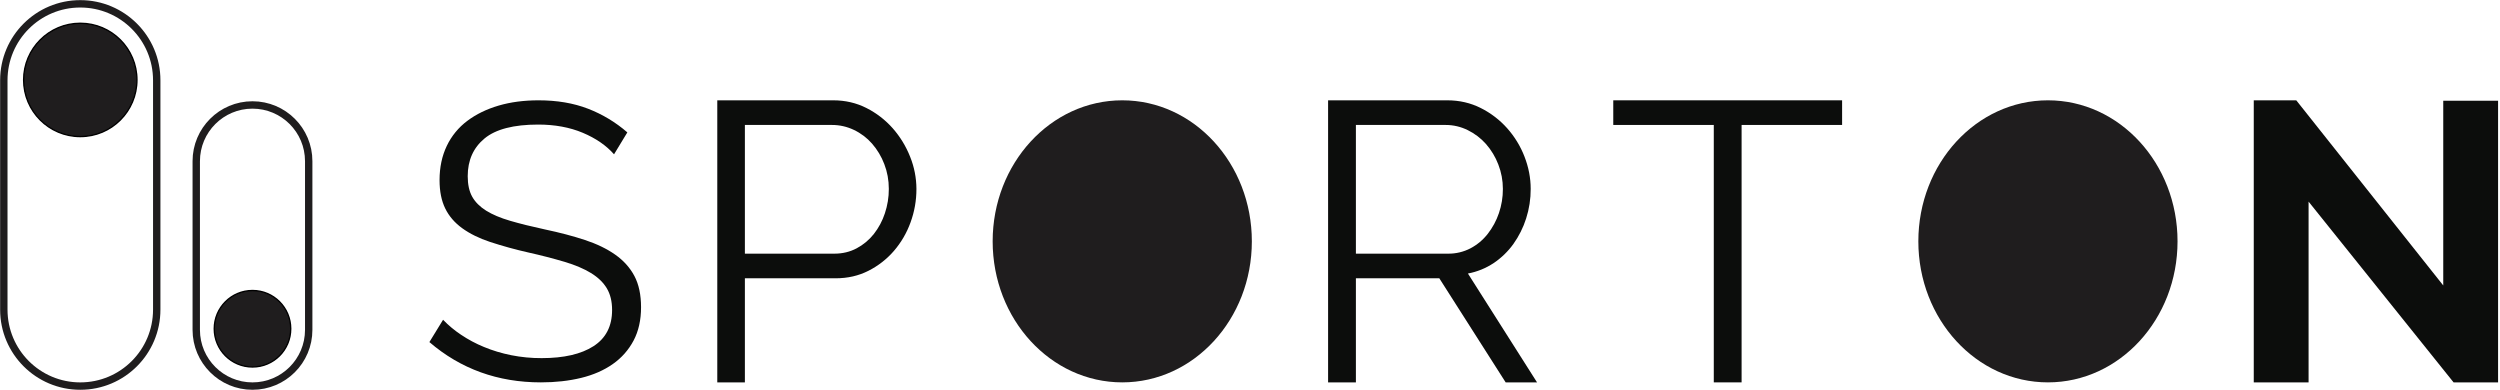
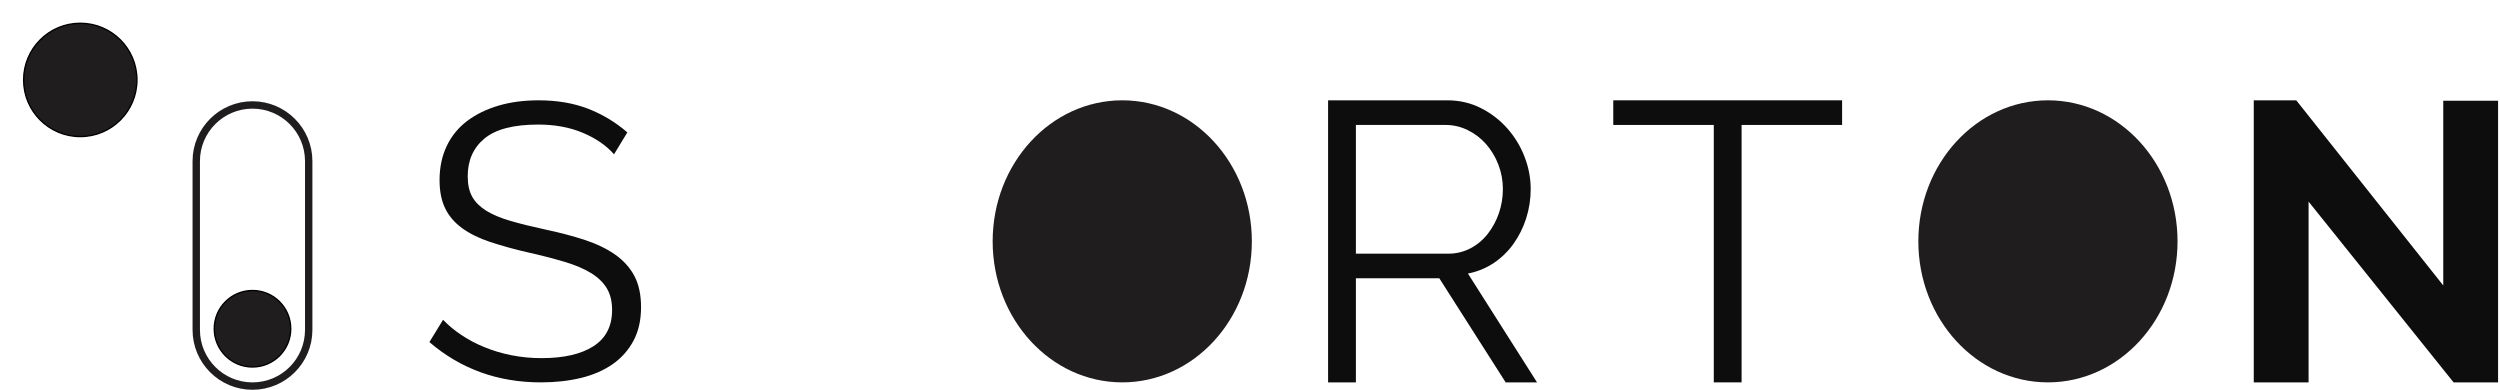
<svg xmlns="http://www.w3.org/2000/svg" width="654" height="102" viewBox="0 0 654 102" fill="none">
-   <path d="M41.002 20.999V81C41.002 92.046 32.048 101 21 101C9.954 101 1 92.046 1 81V20.999C1 9.954 9.954 1 21 1C32.048 1 41.002 9.954 41.002 20.999Z" stroke="#1F1D1E" stroke-width="1.932" />
  <path d="M80.758 42.166V86.292C80.758 94.415 74.173 101 66.047 101C57.924 101 51.339 94.415 51.339 86.292V42.166C51.339 34.042 57.924 27.457 66.047 27.457C74.173 27.457 80.758 34.042 80.758 42.166Z" stroke="#1F1D1E" stroke-width="1.932" />
  <path d="M35.821 20.907C35.821 29.091 29.186 35.726 21.002 35.726C12.817 35.726 6.183 29.091 6.183 20.907C6.183 12.722 12.817 6.087 21.002 6.087C29.186 6.087 35.821 12.722 35.821 20.907Z" fill="#1F1D1E" stroke="black" stroke-width="0.362" />
  <circle cx="66.051" cy="86" r="10.001" fill="#1F1D1E" stroke="black" stroke-width="0.362" />
  <path d="M160.633 40.366C158.589 38.044 155.856 36.169 152.445 34.734C149.035 33.302 145.144 32.587 140.781 32.587C134.365 32.587 129.691 33.8 126.758 36.219C123.824 38.643 122.355 41.935 122.355 46.095C122.355 48.279 122.751 50.073 123.534 51.469C124.318 52.867 125.529 54.078 127.164 55.104C128.807 56.127 130.902 57.014 133.461 57.763C136.019 58.514 139.04 59.264 142.519 60.013C146.407 60.833 149.905 61.754 153.007 62.777C156.112 63.803 158.758 65.08 160.939 66.615C163.121 68.151 164.793 70.01 165.957 72.192C167.115 74.379 167.698 77.106 167.698 80.38C167.698 83.725 167.046 86.624 165.751 89.079C164.459 91.53 162.599 93.636 160.327 95.22C158.006 96.859 155.241 98.072 152.036 98.855C148.826 99.639 145.315 100.029 141.493 100.029C130.237 100.029 120.514 96.518 112.329 89.488L115.908 83.653C117.316 85.115 118.878 86.42 120.567 87.544C122.464 88.822 124.488 89.902 126.605 90.768C128.821 91.691 131.192 92.406 133.716 92.918C136.345 93.439 139.019 93.697 141.699 93.685C147.499 93.685 152.018 92.646 155.26 90.562C158.499 88.483 160.124 85.328 160.124 81.095C160.124 78.844 159.66 76.953 158.739 75.418C157.821 73.883 156.436 72.55 154.595 71.424C152.754 70.3 150.467 69.327 147.739 68.509C144.595 67.582 141.42 66.762 138.219 66.051C134.835 65.288 131.488 64.366 128.19 63.289C125.325 62.334 122.901 61.139 120.923 59.707C118.944 58.274 117.459 56.552 116.473 54.539C115.484 52.526 114.988 50.055 114.988 47.119C114.988 43.777 115.621 40.791 116.882 38.163C118.113 35.575 119.958 33.327 122.255 31.613C124.574 29.872 127.301 28.546 130.443 27.622C133.579 26.702 137.059 26.243 140.881 26.243C145.724 26.243 150.04 26.973 153.828 28.44C157.589 29.892 161.069 31.988 164.113 34.634L160.633 40.366Z" fill="#0C0D0C" />
-   <path d="M194.862 66.357H218.28C220.41 66.357 222.353 65.891 224.108 64.956C225.845 64.034 227.373 62.76 228.597 61.214C229.865 59.597 230.841 57.769 231.482 55.811C232.173 53.753 232.523 51.593 232.516 49.42C232.516 47.133 232.12 44.968 231.33 42.925C230.587 40.964 229.504 39.152 228.131 37.573C226.809 36.066 225.195 34.846 223.388 33.989C221.598 33.13 219.64 32.686 217.658 32.69H194.862V66.357ZM187.641 100.029V26.243H217.969C221.13 26.243 224.039 26.92 226.688 28.27C229.286 29.584 231.614 31.383 233.548 33.571C235.477 35.764 237.013 38.278 238.087 41.002C239.167 43.675 239.728 46.533 239.738 49.42C239.747 52.417 239.223 55.391 238.19 58.201C237.206 60.923 235.738 63.441 233.856 65.631C231.995 67.784 229.734 69.549 227.201 70.828C224.622 72.145 221.75 72.802 218.588 72.802H194.862V100.029H187.641Z" fill="#0C0D0C" />
  <ellipse cx="293.581" cy="63.136" rx="33.902" ry="36.893" fill="#1F1D1E" />
  <ellipse cx="535.741" cy="63.136" rx="33.902" ry="36.893" fill="#1F1D1E" />
  <path d="M354.703 66.357H378.813C380.855 66.383 382.873 65.902 384.684 64.956C386.452 64.021 387.96 62.757 389.205 61.163C390.471 59.536 391.455 57.709 392.117 55.758C392.813 53.718 393.164 51.576 393.154 49.42C393.154 47.205 392.754 45.073 391.959 43.029C391.212 41.068 390.121 39.255 388.739 37.675C387.399 36.162 385.774 34.927 383.958 34.04C382.166 33.15 380.192 32.688 378.191 32.69H354.703V66.357ZM347.428 100.029V26.243H378.606C381.788 26.243 384.719 26.92 387.387 28.27C390.005 29.584 392.35 31.383 394.297 33.571C396.237 35.757 397.769 38.274 398.819 41.002C399.89 43.771 400.429 46.581 400.429 49.42C400.44 52.047 400.037 54.66 399.234 57.161C398.477 59.537 397.356 61.781 395.91 63.812C394.506 65.77 392.764 67.46 390.764 68.802C388.722 70.167 386.424 71.103 384.009 71.553L402.089 100.029H393.882L376.525 72.802H354.703V100.029H347.428Z" fill="#0C0D0C" />
  <path d="M481.894 32.687H455.601V100.029H448.326V32.687H422.031V26.243H481.894V32.687Z" fill="#0C0D0C" />
  <path d="M603.925 52.744V100.029H589.584V26.243H600.703L639.154 74.674V26.35H653.497V100.029H641.856L603.925 52.744Z" fill="#0C0D0C" />
</svg>